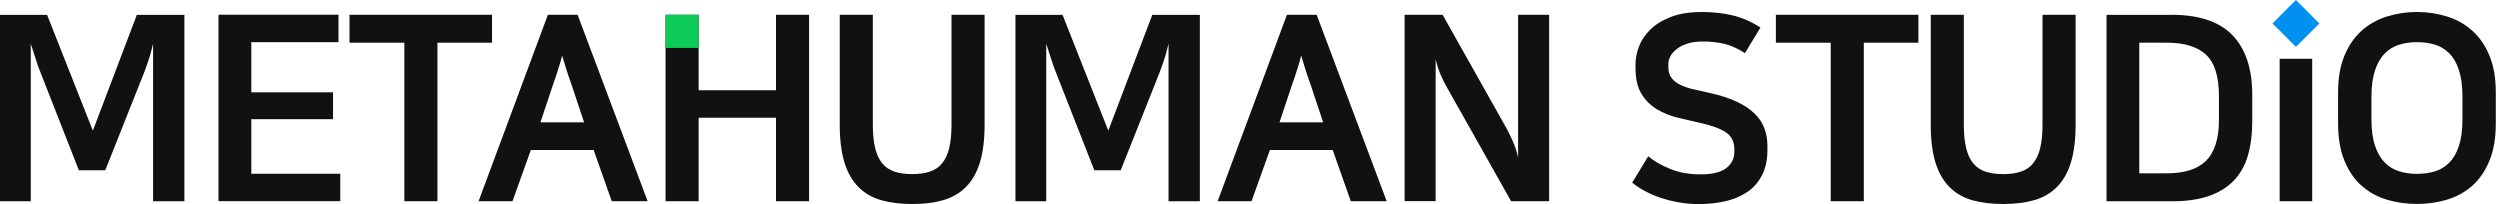
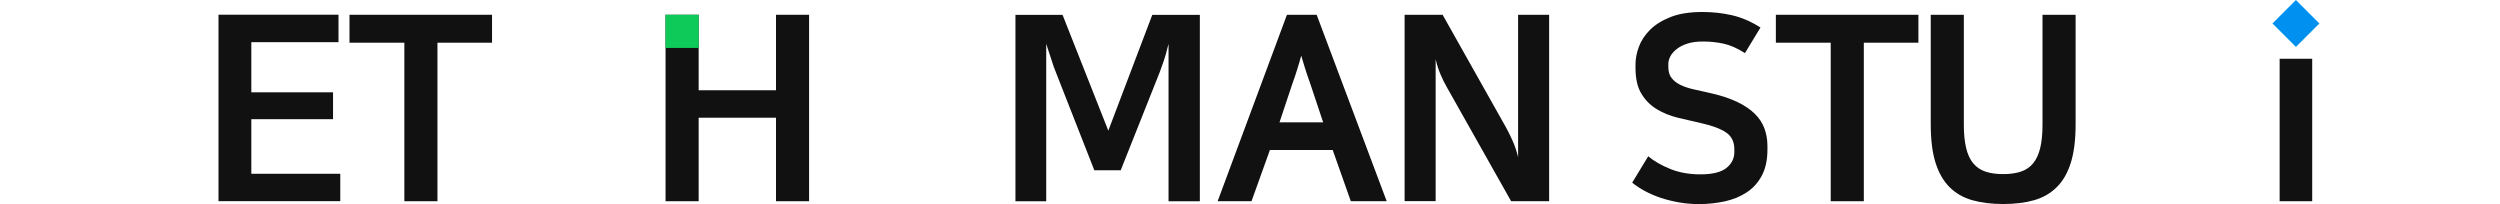
<svg xmlns="http://www.w3.org/2000/svg" width="539" height="44" viewBox="0 0 539 44" fill="none">
-   <path d="M8.695 15.512C8.395 14.812 8.094 13.982 7.808 13.038C7.508 12.095 7.122 10.893 6.636 9.449V43.399H0V3.2H10.154L20.021 28.169L29.503 3.2H39.756V43.399H33.006V9.449C32.592 11.122 32.248 12.381 31.948 13.21C31.648 14.04 31.376 14.812 31.119 15.527L22.695 36.706H17.004L8.695 15.527V15.512Z" fill="#111111" />
  <path d="M72.978 3.185V9.091H54.186V19.903H71.805V25.695H54.186V37.464H73.364V43.37H47.107V3.171H72.978V3.185Z" fill="#111111" />
  <path d="M106.084 3.186V9.206H94.314V43.385H87.178V9.206H75.352V3.186H106.07H106.084Z" fill="#111111" />
-   <path d="M139.648 43.385H131.897L127.993 32.345H114.45L110.488 43.385H103.181L118.125 3.186H124.532L139.633 43.385H139.648ZM116.509 26.381H125.933L123.202 18.187C122.716 16.843 122.344 15.727 122.058 14.812C121.786 13.897 121.486 12.967 121.2 11.995C121.057 12.553 120.914 13.053 120.785 13.496C120.656 13.94 120.513 14.397 120.37 14.855C120.227 15.327 120.056 15.813 119.898 16.328C119.727 16.843 119.512 17.458 119.255 18.173L116.523 26.367L116.509 26.381Z" fill="#111111" />
  <path d="M167.305 25.38H150.63V43.385H143.494V3.186H150.63V19.46H167.305V3.186H174.441V43.385H167.305V25.38Z" fill="#111111" />
-   <path d="M196.679 37.536C198.123 37.536 199.396 37.364 200.468 37.007C201.541 36.649 202.428 36.063 203.114 35.219C203.8 34.39 204.315 33.289 204.644 31.93C204.973 30.572 205.145 28.913 205.145 26.939V3.186H212.281V26.825C212.281 30.128 211.938 32.888 211.251 35.076C210.565 37.264 209.564 39.023 208.234 40.339C206.904 41.655 205.288 42.599 203.357 43.156C201.426 43.714 199.196 43.986 196.664 43.986C194.133 43.986 191.902 43.7 189.972 43.156C188.041 42.599 186.411 41.655 185.095 40.339C183.779 39.023 182.764 37.264 182.078 35.076C181.391 32.888 181.048 30.128 181.048 26.825V3.186H188.184V26.939C188.184 28.913 188.356 30.572 188.684 31.93C189.013 33.289 189.528 34.39 190.215 35.219C190.901 36.049 191.788 36.649 192.86 37.007C193.933 37.364 195.206 37.536 196.65 37.536H196.679Z" fill="#111111" />
  <path d="M227.626 15.512C227.325 14.812 227.025 13.982 226.739 13.038C226.439 12.095 226.052 10.893 225.566 9.449V43.399H218.931V3.2H229.084L238.952 28.169L248.433 3.2H258.687V43.399H251.937V9.449C251.522 11.122 251.179 12.381 250.879 13.21C250.578 14.04 250.307 14.812 250.049 15.527L241.626 36.706H235.934L227.626 15.527V15.512Z" fill="#111111" />
  <path d="M298.988 43.385H291.237L287.332 32.345H273.79L269.828 43.385H262.521L277.465 3.186H283.872L298.973 43.385H298.988ZM275.849 26.381H285.273L282.542 18.187C282.055 16.843 281.684 15.727 281.398 14.812C281.126 13.897 280.826 12.967 280.54 11.995C280.397 12.553 280.253 13.053 280.125 13.496C279.996 13.94 279.853 14.397 279.71 14.855C279.567 15.327 279.395 15.813 279.238 16.328C279.067 16.843 278.852 17.458 278.595 18.173L275.863 26.367L275.849 26.381Z" fill="#111111" />
  <path d="M302.833 3.185H311.027L324.742 27.554C325.157 28.297 325.6 29.213 326.1 30.314C326.601 31.415 327.001 32.602 327.302 33.903V3.185H333.994V43.385H325.8L312.028 18.959C311.499 18.072 311.027 17.1 310.584 16.056C310.141 15.012 309.783 13.925 309.526 12.767V43.37H302.833V3.171V3.185Z" fill="#111111" />
  <path d="M366.616 37.593C369.176 37.593 371.035 37.136 372.193 36.235C373.337 35.319 373.924 34.175 373.924 32.803V32.188C373.924 30.557 373.323 29.342 372.107 28.541C370.906 27.74 369.147 27.082 366.845 26.567C365.172 26.196 363.484 25.809 361.797 25.395C360.109 24.98 358.579 24.379 357.22 23.55C355.862 22.735 354.761 21.634 353.902 20.232C353.044 18.845 352.615 16.972 352.615 14.626V13.897C352.615 12.667 352.859 11.394 353.345 10.079C353.831 8.763 354.632 7.547 355.747 6.432C356.863 5.316 358.336 4.401 360.181 3.672C362.025 2.943 364.299 2.585 367.016 2.585C369.247 2.585 371.378 2.814 373.423 3.286C375.468 3.758 377.513 4.63 379.558 5.931L376.212 11.451C374.581 10.408 373.051 9.735 371.635 9.421C370.22 9.106 368.718 8.949 367.116 8.949C365.858 8.949 364.757 9.092 363.827 9.392C362.898 9.693 362.125 10.079 361.511 10.565C360.896 11.051 360.438 11.566 360.138 12.124C359.837 12.681 359.694 13.239 359.694 13.797V14.469C359.694 15.441 359.923 16.214 360.395 16.814C360.853 17.415 361.482 17.901 362.268 18.287C363.055 18.673 363.97 18.988 365.029 19.231C366.087 19.474 367.217 19.717 368.403 19.989C370.777 20.504 372.78 21.148 374.396 21.905C376.012 22.663 377.313 23.536 378.3 24.494C379.286 25.466 379.987 26.525 380.416 27.697C380.845 28.87 381.06 30.143 381.06 31.515V32.245C381.06 34.476 380.659 36.335 379.858 37.851C379.058 39.352 377.971 40.568 376.598 41.469C375.225 42.37 373.638 43.028 371.864 43.414C370.077 43.8 368.218 44 366.287 44C364.843 44 363.413 43.886 362.025 43.643C360.638 43.4 359.323 43.071 358.093 42.67C356.863 42.255 355.719 41.769 354.66 41.197C353.602 40.625 352.687 40.025 351.9 39.381L355.361 33.689C356.591 34.733 358.164 35.634 360.095 36.421C362.025 37.207 364.199 37.593 366.616 37.593Z" fill="#111111" />
  <path d="M413.608 3.186V9.206H401.839V43.385H394.703V9.206H382.876V3.186H413.594H413.608Z" fill="#111111" />
  <path d="M431.898 37.536C433.343 37.536 434.616 37.364 435.688 37.007C436.761 36.649 437.647 36.063 438.334 35.219C439.02 34.39 439.535 33.289 439.864 31.93C440.193 30.572 440.364 28.913 440.364 26.939V3.186H447.501V26.825C447.501 30.128 447.157 32.888 446.471 35.076C445.784 37.264 444.783 39.023 443.453 40.339C442.123 41.655 440.507 42.599 438.577 43.156C436.646 43.714 434.415 43.986 431.884 43.986C429.353 43.986 427.122 43.7 425.191 43.156C423.261 42.599 421.63 41.655 420.315 40.339C418.999 39.023 417.984 37.264 417.297 35.076C416.611 32.888 416.268 30.128 416.268 26.825V3.186H423.404V26.939C423.404 28.913 423.575 30.572 423.904 31.93C424.233 33.289 424.748 34.39 425.434 35.219C426.121 36.049 427.007 36.649 428.08 37.007C429.153 37.364 430.425 37.536 431.87 37.536H431.898Z" fill="#111111" />
-   <path d="M468.137 3.186C474.115 3.186 478.519 4.659 481.351 7.619C484.168 10.579 485.584 14.841 485.584 20.418V26.167C485.584 28.956 485.269 31.415 484.64 33.56C484.011 35.691 482.995 37.493 481.608 38.938C480.207 40.382 478.419 41.497 476.231 42.255C474.043 43.013 471.383 43.399 468.266 43.399H454.165V3.2H468.166L468.137 3.186ZM461.23 37.364H467.193C468.981 37.364 470.568 37.164 471.955 36.749C473.342 36.335 474.515 35.691 475.473 34.805C476.431 33.918 477.146 32.731 477.647 31.258C478.147 29.785 478.405 27.997 478.405 25.881V20.69C478.405 16.457 477.461 13.482 475.588 11.766C473.714 10.05 470.911 9.206 467.193 9.206H461.23V37.364Z" fill="#111111" />
-   <path d="M521.093 2.585C523.352 2.585 525.526 2.914 527.585 3.558C529.644 4.201 531.461 5.231 533.019 6.618C534.578 8.005 535.822 9.807 536.723 11.995C537.639 14.183 538.096 16.843 538.096 19.96V26.596C538.096 29.756 537.639 32.445 536.723 34.647C535.808 36.864 534.592 38.652 533.048 40.025C531.503 41.397 529.702 42.398 527.642 43.028C525.583 43.657 523.395 43.971 521.093 43.971C518.79 43.971 516.602 43.657 514.543 43.028C512.483 42.398 510.682 41.397 509.137 40.025C507.593 38.652 506.363 36.85 505.462 34.647C504.546 32.431 504.089 29.756 504.089 26.596V19.96C504.089 16.843 504.546 14.183 505.462 11.995C506.377 9.807 507.607 8.005 509.166 6.618C510.724 5.231 512.541 4.201 514.6 3.558C516.659 2.914 518.833 2.585 521.093 2.585ZM521.093 37.479C522.465 37.479 523.752 37.307 524.939 36.95C526.126 36.592 527.17 35.977 528.057 35.076C528.944 34.19 529.644 32.974 530.145 31.458C530.645 29.928 530.903 28.026 530.903 25.709V20.861C530.903 18.559 530.645 16.643 530.145 15.113C529.644 13.582 528.944 12.381 528.057 11.494C527.17 10.608 526.126 9.979 524.939 9.621C523.752 9.264 522.465 9.092 521.093 9.092C519.72 9.092 518.49 9.264 517.303 9.621C516.116 9.979 515.072 10.594 514.185 11.494C513.299 12.381 512.584 13.597 512.069 15.113C511.554 16.643 511.282 18.545 511.282 20.861V25.709C511.282 28.012 511.54 29.928 512.069 31.458C512.584 32.989 513.299 34.19 514.185 35.076C515.072 35.963 516.116 36.592 517.303 36.95C518.49 37.307 519.763 37.479 521.093 37.479Z" fill="#111111" />
  <path d="M150.645 3.186H143.494V10.336H150.645V3.186Z" fill="#0ECA58" />
  <path d="M491.49 12.667H498.512V43.385H491.49V12.667Z" fill="#111111" />
  <path d="M495.001 0L489.945 5.056L495.001 10.112L500.058 5.056L495.001 0Z" fill="#0091F0" />
</svg>